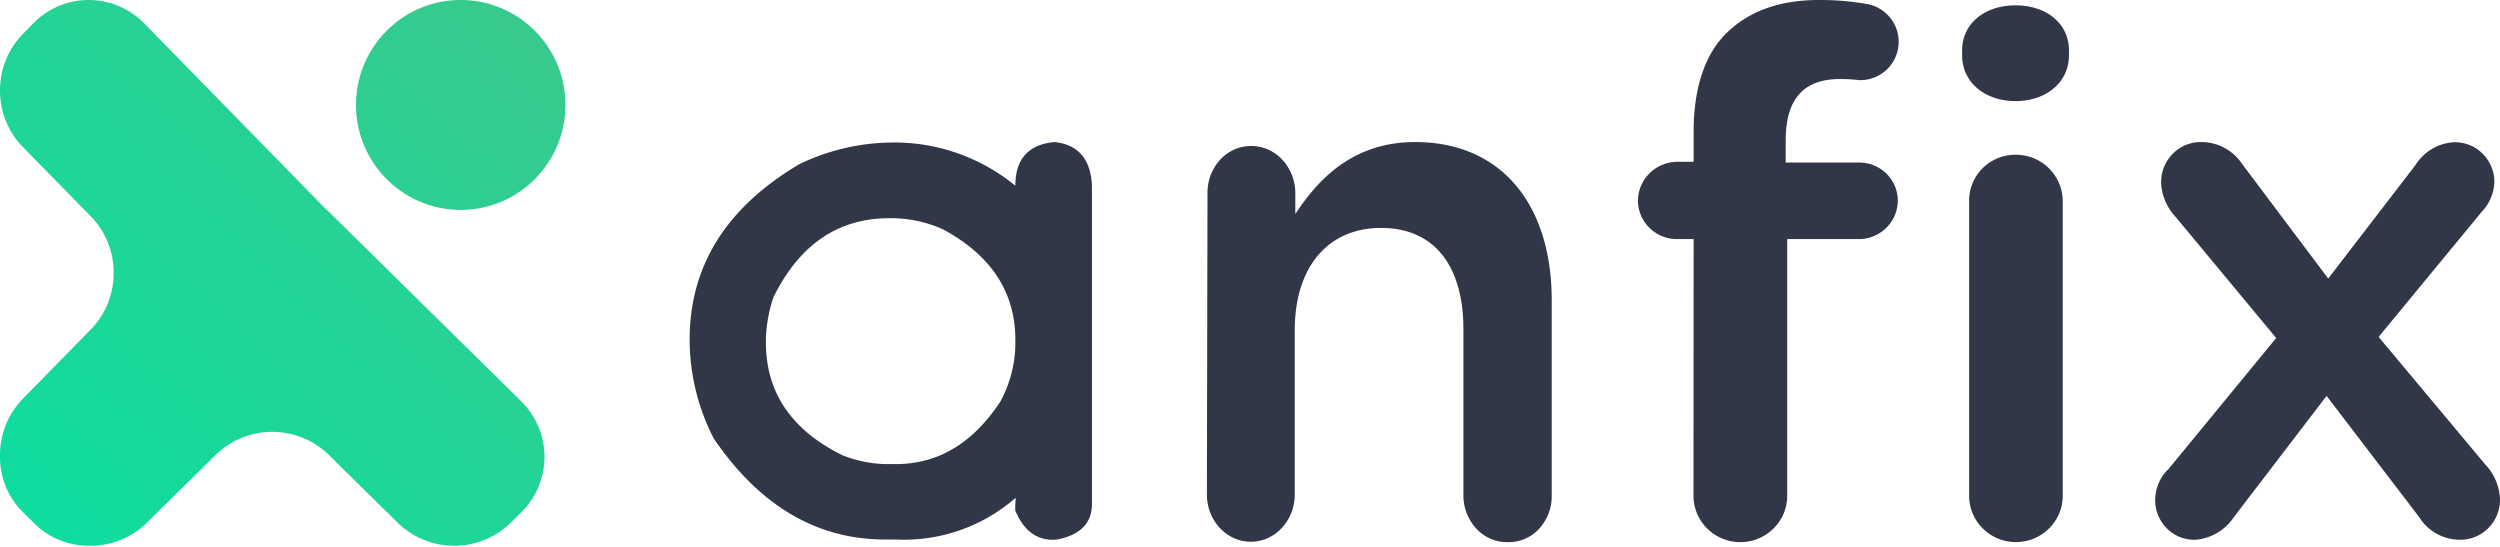
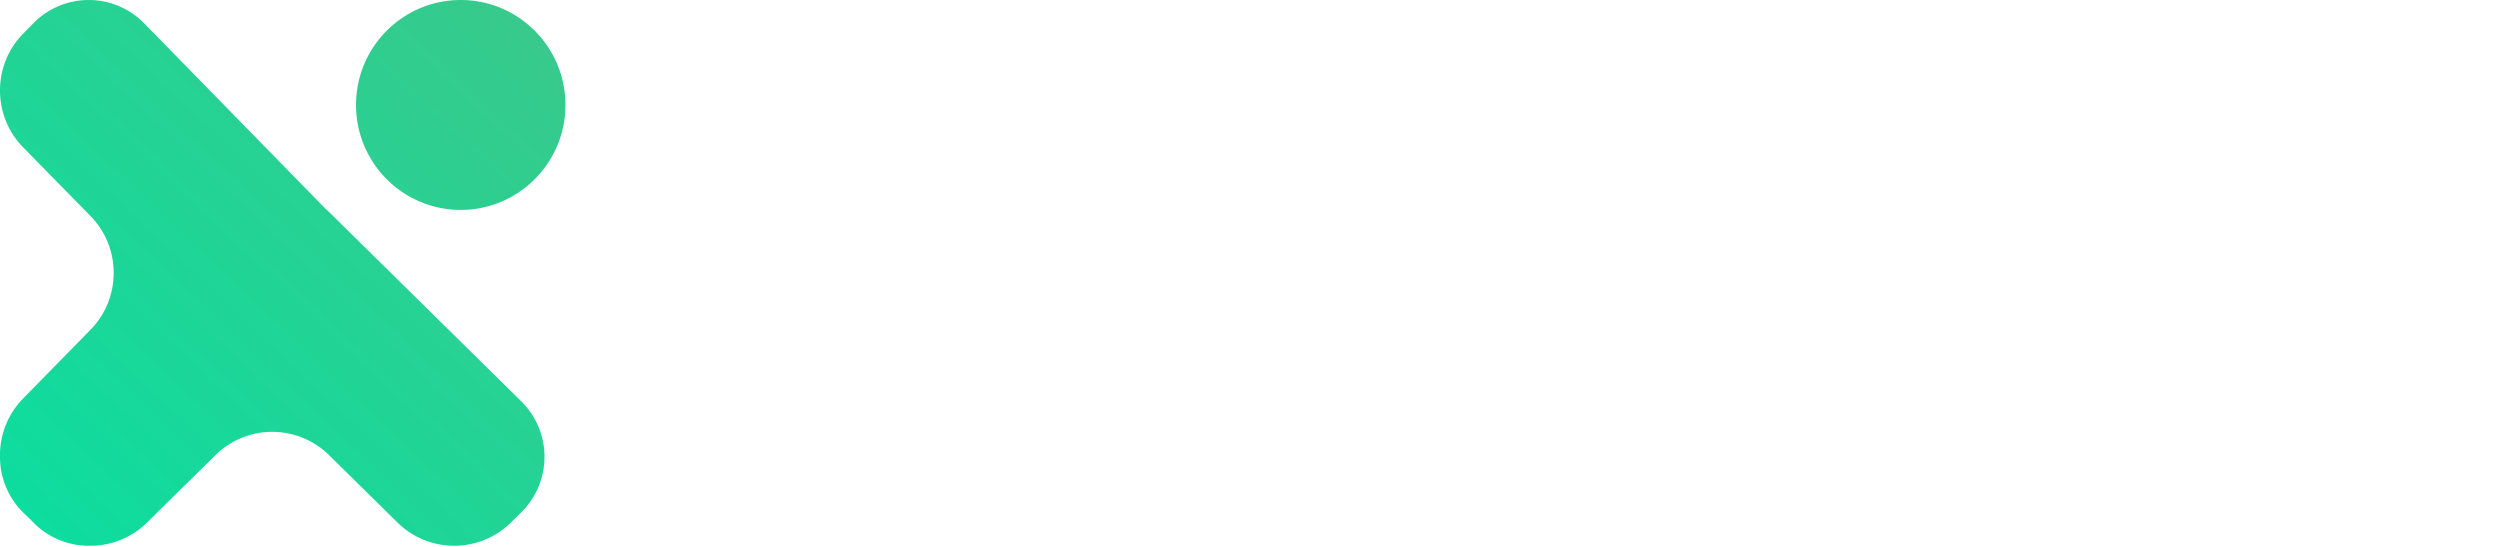
<svg xmlns="http://www.w3.org/2000/svg" width="160" height="35" viewBox="0 0 160 35">
  <title>Anfix_logo Copy 3</title>
  <defs>
    <linearGradient x1="100%" y1="0%" x2="0%" y2="100%" id="a">
      <stop stop-color="#3AC98B" offset="0%" />
      <stop stop-color="#0ADEA0" offset="100%" />
    </linearGradient>
  </defs>
  <g fill="none">
    <path d="M1.95 33.252l-.486-.47A4.988 4.988 0 0 1 0 29.195a5.173 5.173 0 0 1 1.438-3.65l4.399-4.488c1.917-1.995 1.917-5.19 0-7.185L1.438 9.385c-1.917-1.995-1.917-5.19 0-7.185l.719-.733a4.96 4.96 0 0 1 7.043 0l11.613 11.874c.071.062.14.125.21.191l12.36 12.175a4.989 4.989 0 0 1 0 7.06l-.73.72a5.176 5.176 0 0 1-7.169 0l-4.476-4.408a5.176 5.176 0 0 0-7.168 0l-4.477 4.409a5.147 5.147 0 0 1-3.635 1.441 4.965 4.965 0 0 1-3.571-1.467l-.207-.21zM29.486 0c3.701 0 6.702 3.007 6.702 6.717 0 3.71-3 6.717-6.702 6.717-3.7 0-6.701-3.007-6.701-6.717 0-3.71 3-6.717 6.701-6.717" fill="url(#a)" />
-     <path d="M65.005 31.856a10.858 10.858 0 0 1-7.66 2.674h-.69c-4.374 0-8.03-2.152-10.968-6.455a13.84 13.84 0 0 1-1.55-6.333c0-4.726 2.343-8.472 7.026-11.238a13.897 13.897 0 0 1 5.848-1.383 12.188 12.188 0 0 1 7.97 2.766c0-1.706.835-2.638 2.503-2.796 1.523.158 2.324 1.09 2.401 2.796v20.367c0 1.252-.775 2.016-2.324 2.291h-.186c-1.079 0-1.88-.626-2.4-1.879v-.26l.03-.55zM49.018 21.65v.26c0 3.208 1.634 5.617 4.903 7.227.87.347 1.796.538 2.734.565h.69c2.695 0 4.923-1.337 6.684-4.01a7.95 7.95 0 0 0 .953-3.591v-.352c0-3.055-1.55-5.416-4.648-7.081a8.15 8.15 0 0 0-3.33-.703h-.085c-3.285 0-5.758 1.688-7.421 5.065a9.22 9.22 0 0 0-.48 2.628v-.008zm28.261-9.252a3.127 3.127 0 0 1 .798-2.16 2.684 2.684 0 0 1 1.99-.896 2.718 2.718 0 0 1 2.009.89c.532.574.83 1.354.825 2.166v1.304c1.579-2.431 3.856-4.611 7.667-4.611 5.532 0 8.742 4.012 8.742 10.122V31.69a3.075 3.075 0 0 1-.801 2.143 2.636 2.636 0 0 1-1.988.864 2.674 2.674 0 0 1-2.023-.85 3.119 3.119 0 0 1-.84-2.157V21.07c0-4.109-1.91-6.483-5.262-6.483-3.352 0-5.532 2.431-5.532 6.564v10.49c0 1.674-1.259 3.031-2.811 3.031-1.553 0-2.812-1.357-2.812-3.03l.038-19.243zm31.112 2.904h-1.041a2.512 2.512 0 0 1-1.774-.708 2.462 2.462 0 0 1-.748-1.742c.008-1.376 1.133-2.489 2.522-2.497h1.041V8.436c0-2.846.745-5.003 2.13-6.343C111.906.753 113.821 0 116.415 0a17.392 17.392 0 0 1 3.01.246 2.457 2.457 0 0 1 1.351 4.186 2.48 2.48 0 0 1-1.783.698 9.704 9.704 0 0 0-1.241-.071c-2.274 0-3.467 1.228-3.467 3.924v1.42h4.652a2.48 2.48 0 0 1 1.783.697 2.43 2.43 0 0 1 .74 1.752 2.462 2.462 0 0 1-.75 1.742 2.512 2.512 0 0 1-1.773.708h-4.556v16.426c0 1.64-1.343 2.969-3 2.969-1.655 0-2.998-1.33-2.998-2.97l.008-16.425zm17.184-12.067c0-1.768 1.49-2.894 3.42-2.894s3.419 1.126 3.419 2.894v.293c0 1.768-1.482 2.942-3.42 2.942-1.937 0-3.419-1.174-3.419-2.942v-.293zm.449 9.657a2.918 2.918 0 0 1 .85-2.113 2.978 2.978 0 0 1 2.12-.876 3.018 3.018 0 0 1 2.14.87c.567.562.884 1.325.88 2.119v18.836c0 1.637-1.341 2.965-2.995 2.965-1.654 0-2.995-1.328-2.995-2.965V12.892zm12.708 17.193l6.944-8.453-6.435-7.748a3.42 3.42 0 0 1-.928-2.164c-.017-.702.25-1.38.74-1.877a2.51 2.51 0 0 1 1.849-.751 3.138 3.138 0 0 1 2.597 1.405l5.507 7.33 5.583-7.262a3.12 3.12 0 0 1 2.41-1.458 2.493 2.493 0 0 1 1.839.679 2.57 2.57 0 0 1 .802 1.812 2.886 2.886 0 0 1-.786 1.93l-6.622 8.035 6.847 8.188c.552.587.879 1.355.92 2.165.017.702-.25 1.38-.74 1.877a2.51 2.51 0 0 1-1.849.75 3.073 3.073 0 0 1-2.59-1.458l-5.918-7.747-5.927 7.747a3.269 3.269 0 0 1-2.455 1.459 2.479 2.479 0 0 1-1.81-.694 2.555 2.555 0 0 1-.779-1.797 2.794 2.794 0 0 1 .786-1.975" fill="#323748" />
  </g>
</svg>